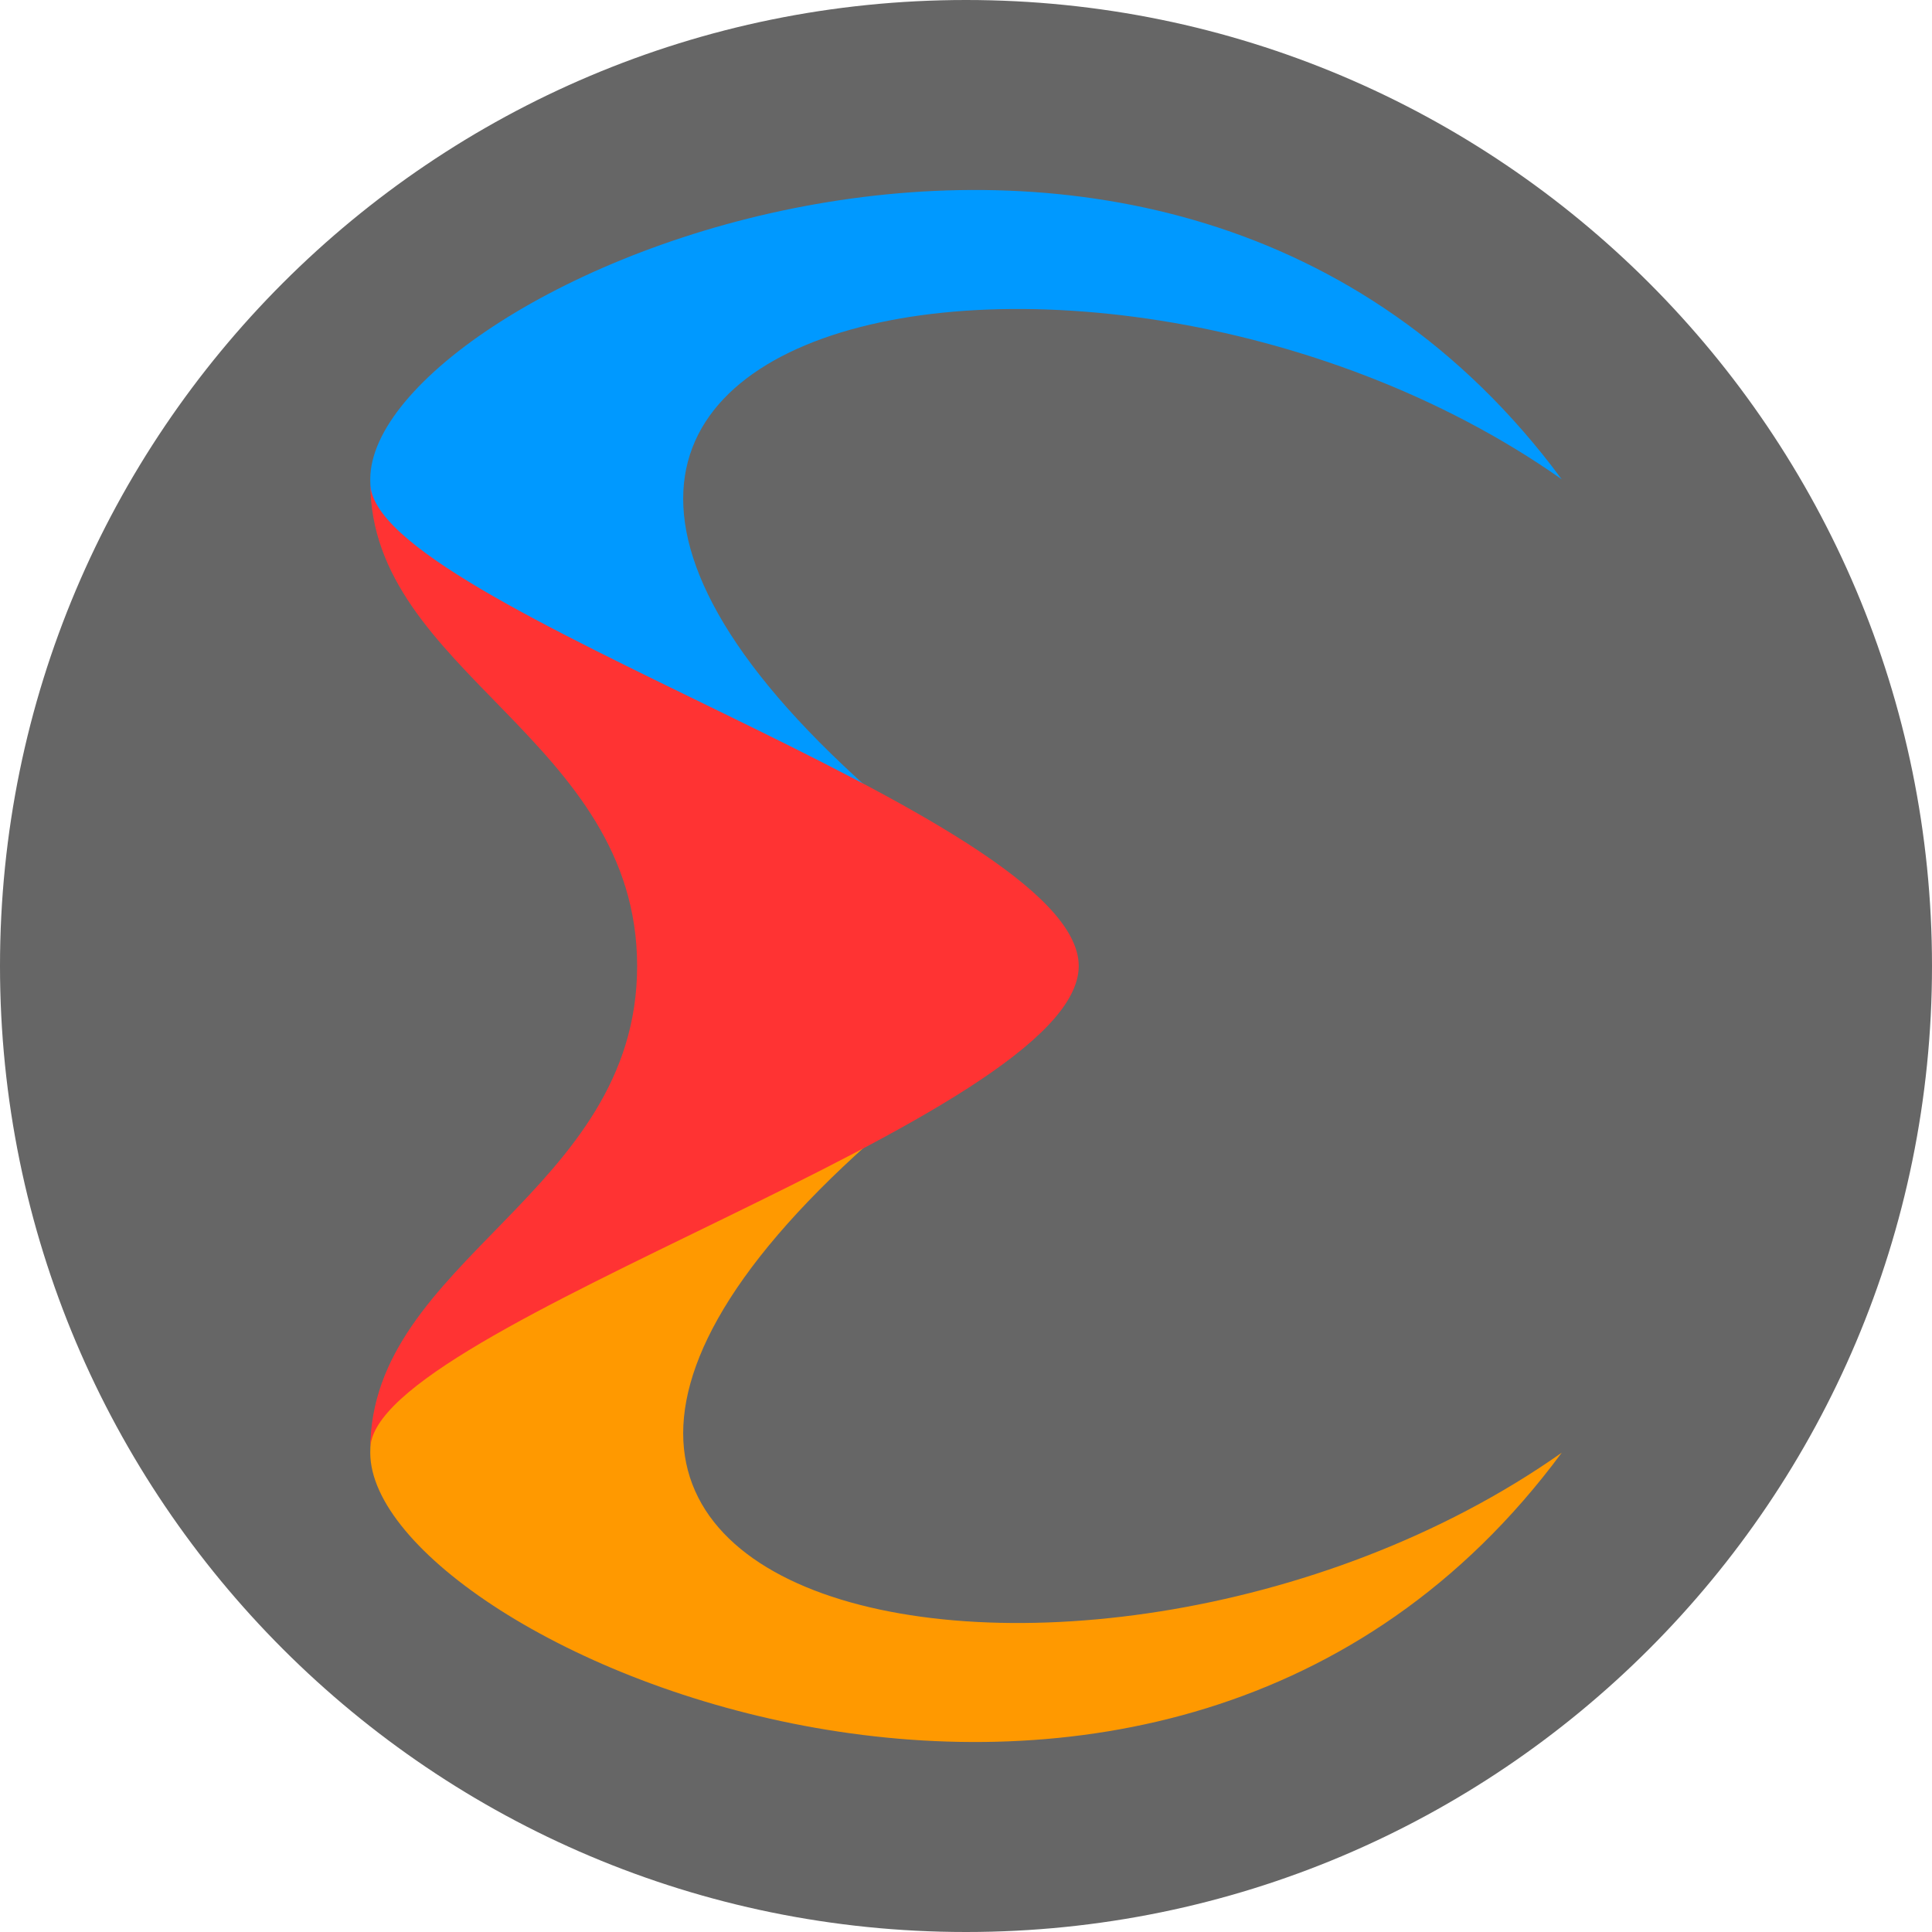
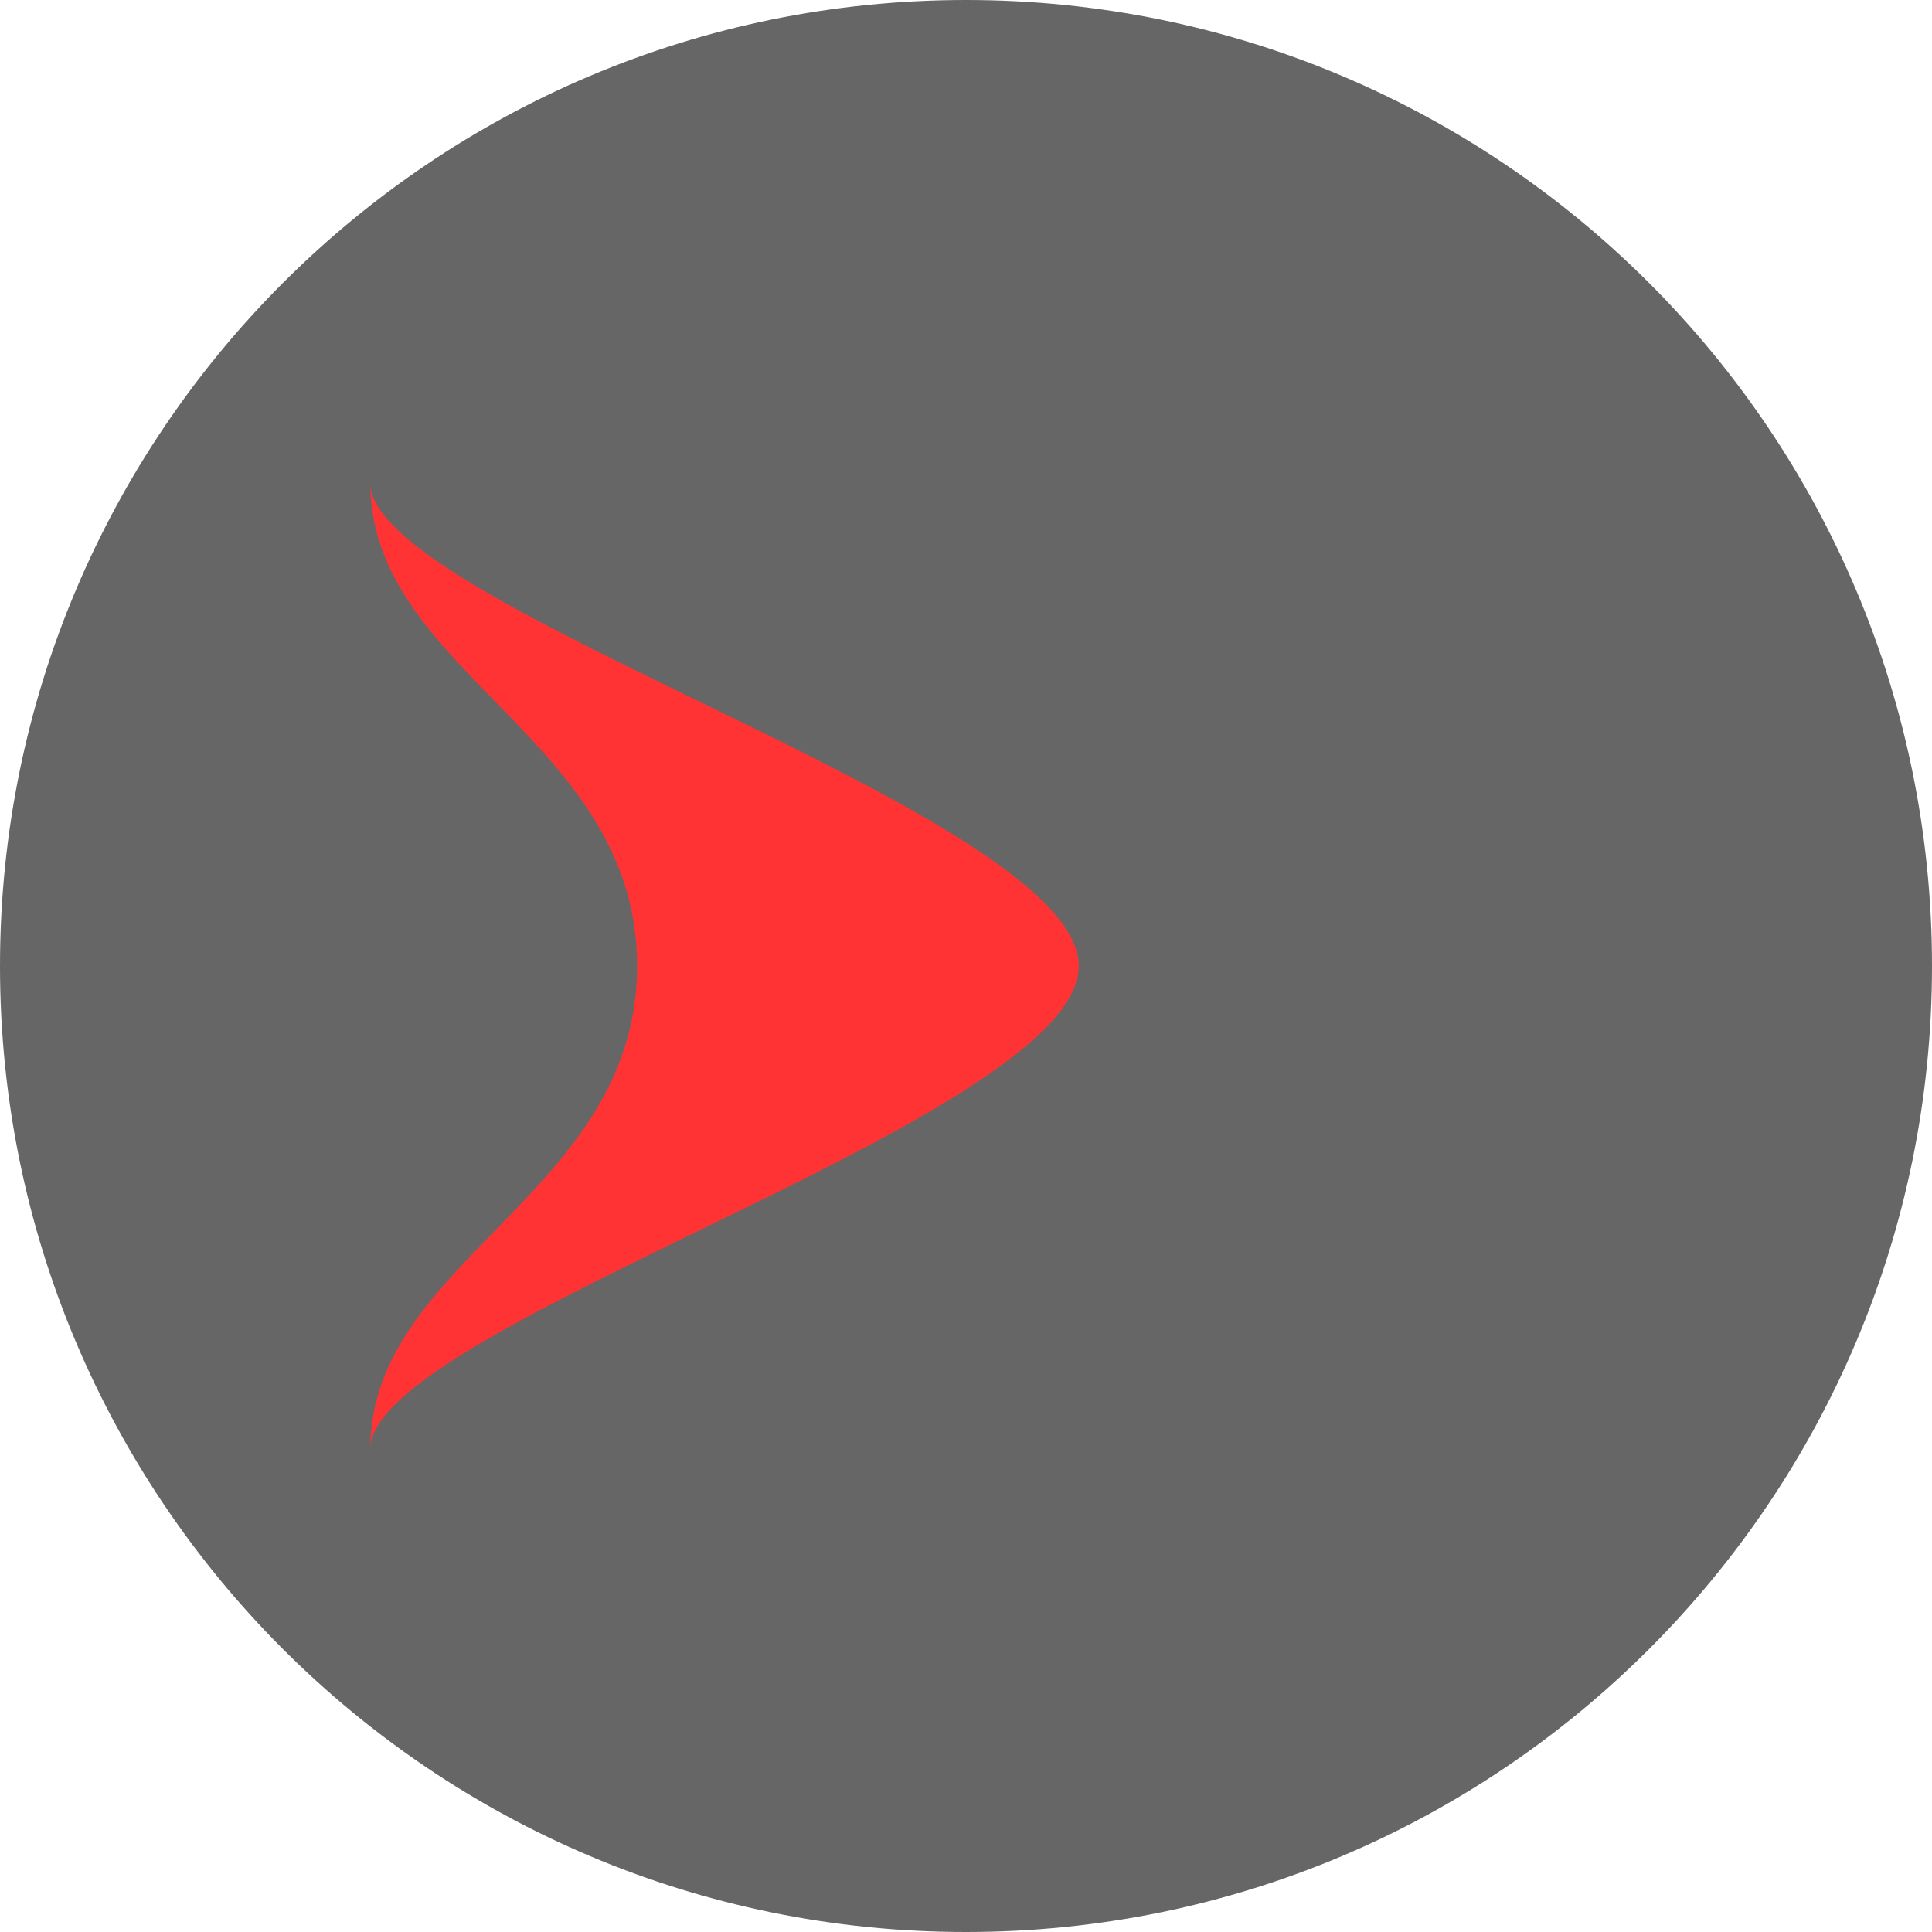
<svg xmlns="http://www.w3.org/2000/svg" version="1.1" width="40" height="40" viewBox="0 0 40 40">
  <title>Endorphina</title>
  <path fill="#000" opacity="0.6" d="M40 20c0 11.046-8.954 20-20 20s-20-8.954-20-20c0-11.046 8.954-20 20-20s20 8.954 20 20z" />
-   <path fill="#f90" d="M32.333 30.078c-8.285 11.203-24.667 3.988-24.667 0 0-4.937 11.674-8.545 12.992-8.545-16.193 11.773 1.695 15.571 11.674 8.545z" />
-   <path fill="#09f" d="M32.333 9.922c-8.285-11.203-24.667-3.988-24.667 0 0 4.937 11.674 8.545 12.992 8.545-16.193-11.773 1.695-15.571 11.674-8.545z" />
  <path fill="#f33" d="M7.667 10c0 3.922 5.524 5.294 5.524 10s-5.524 6.078-5.524 10c0-2.549 14.667-6.863 14.667-10s-14.667-7.451-14.667-10z" />
</svg>